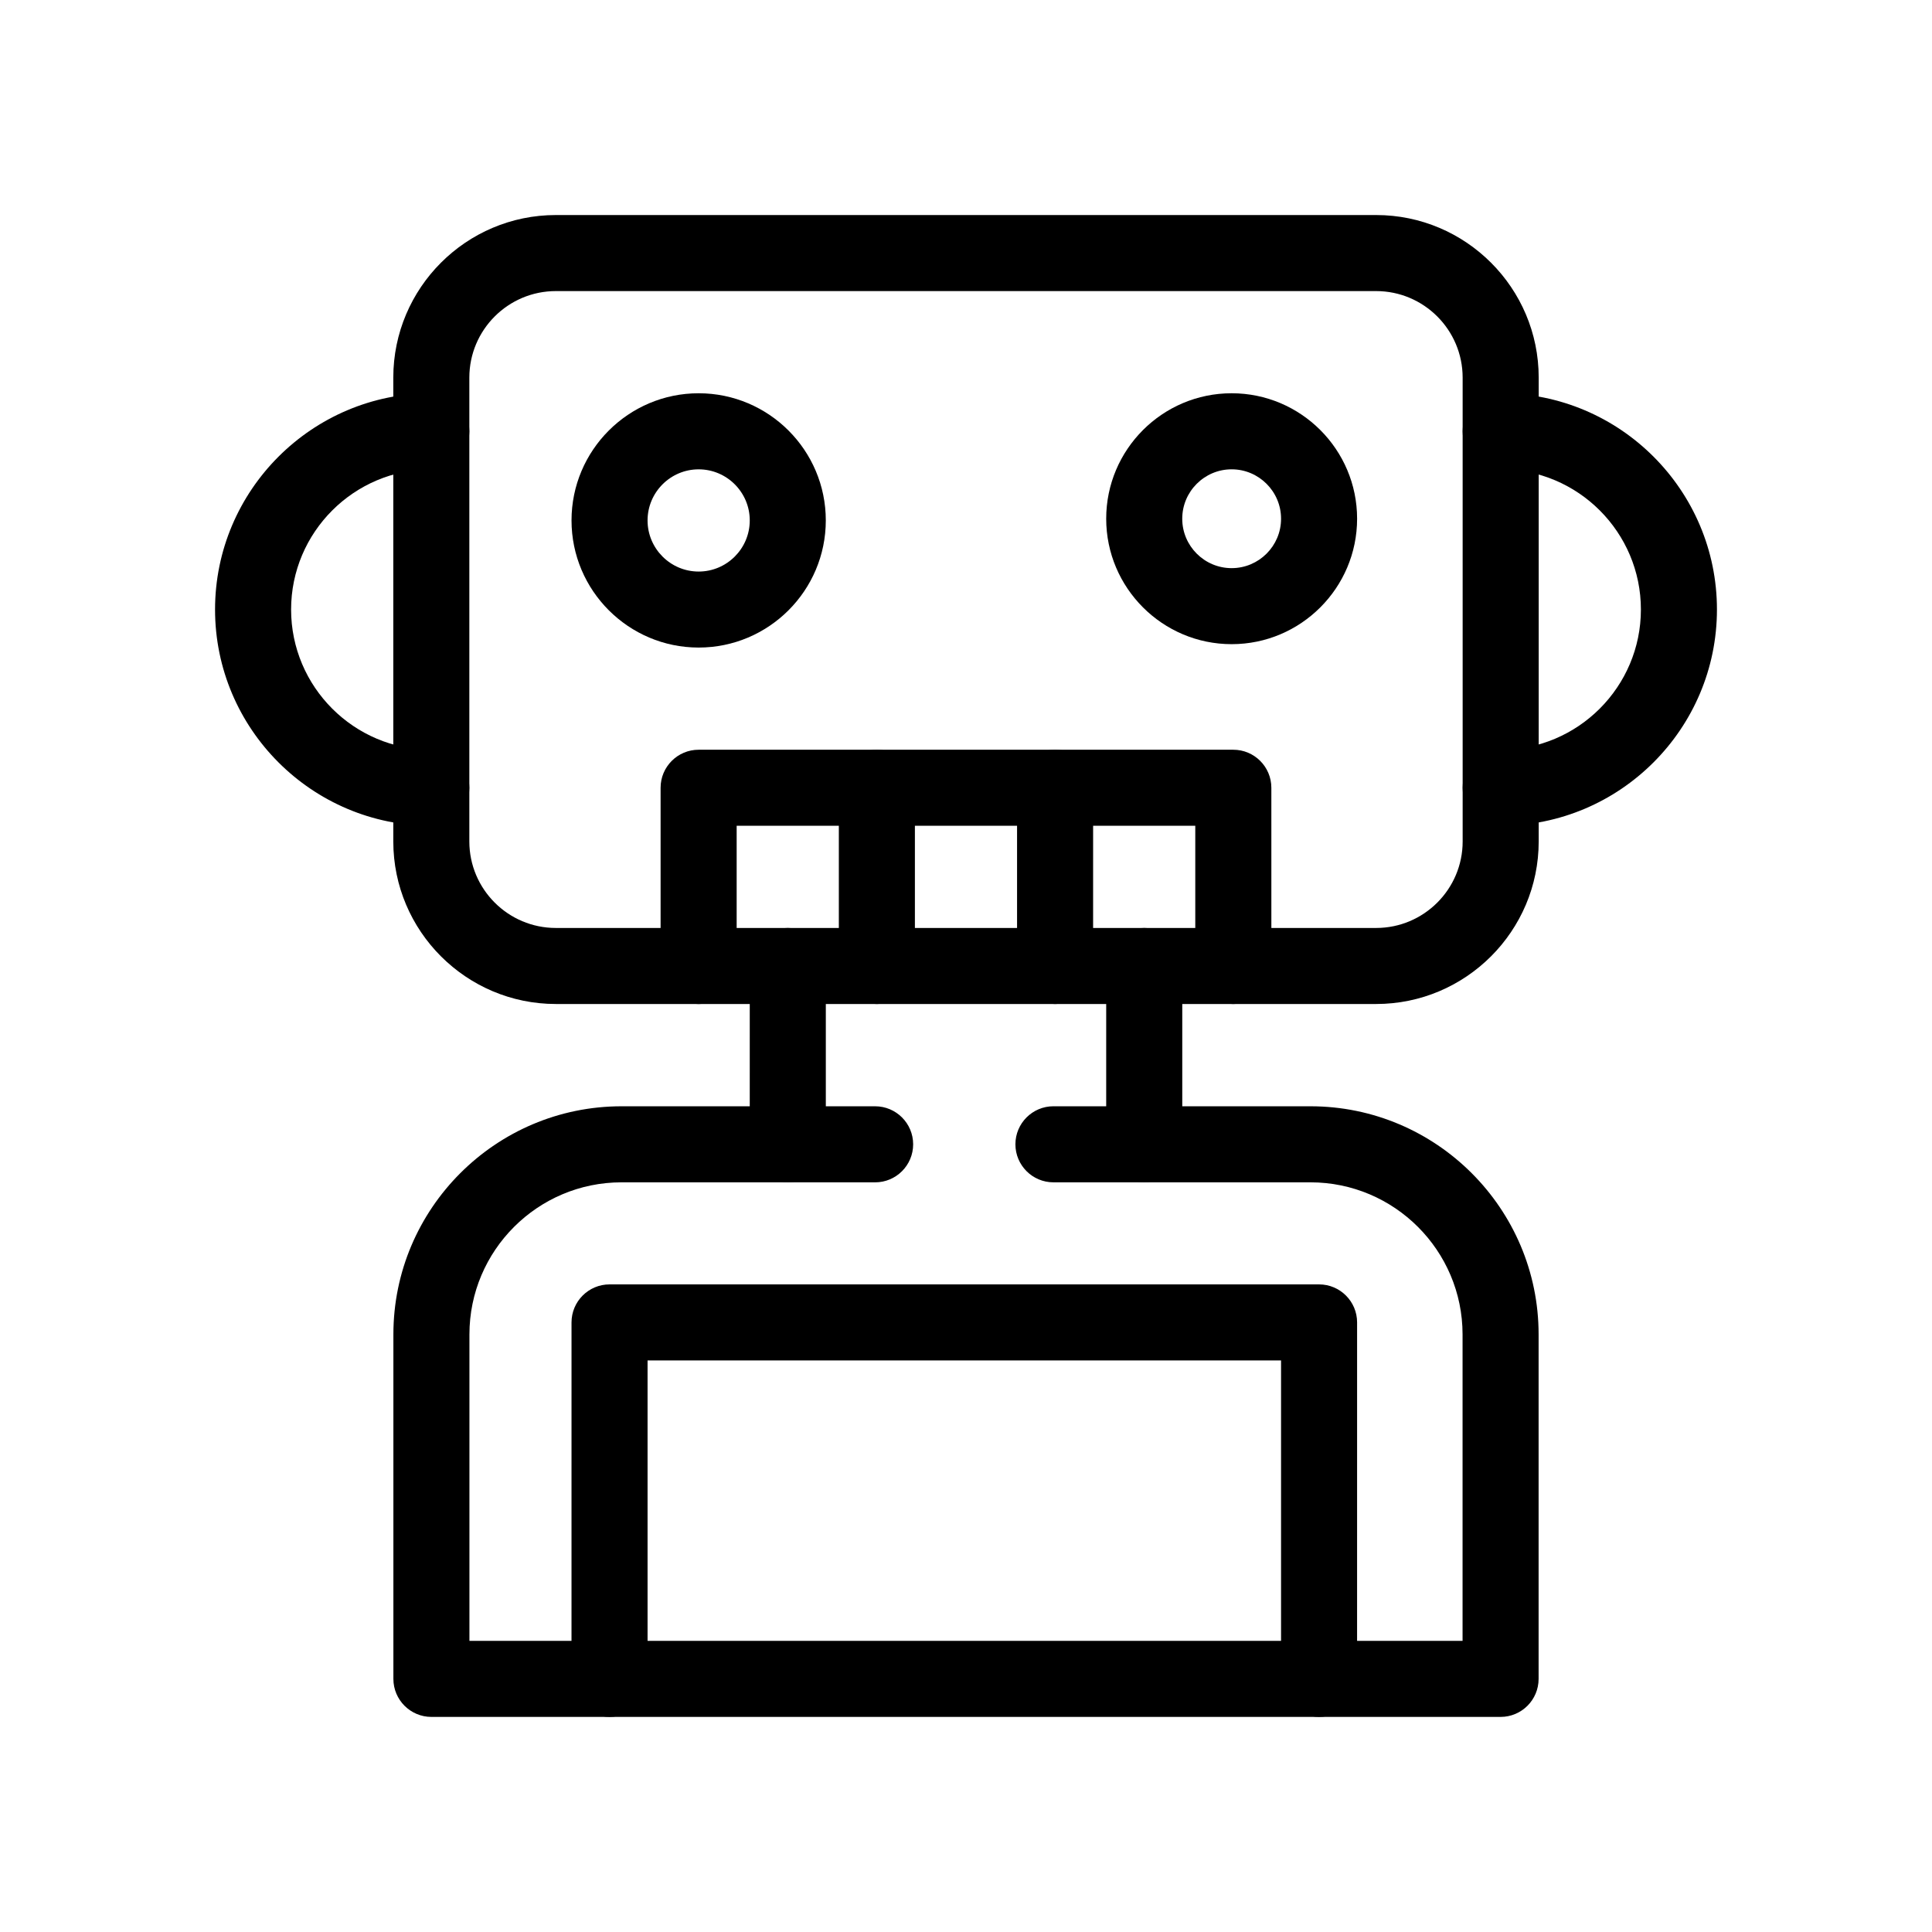
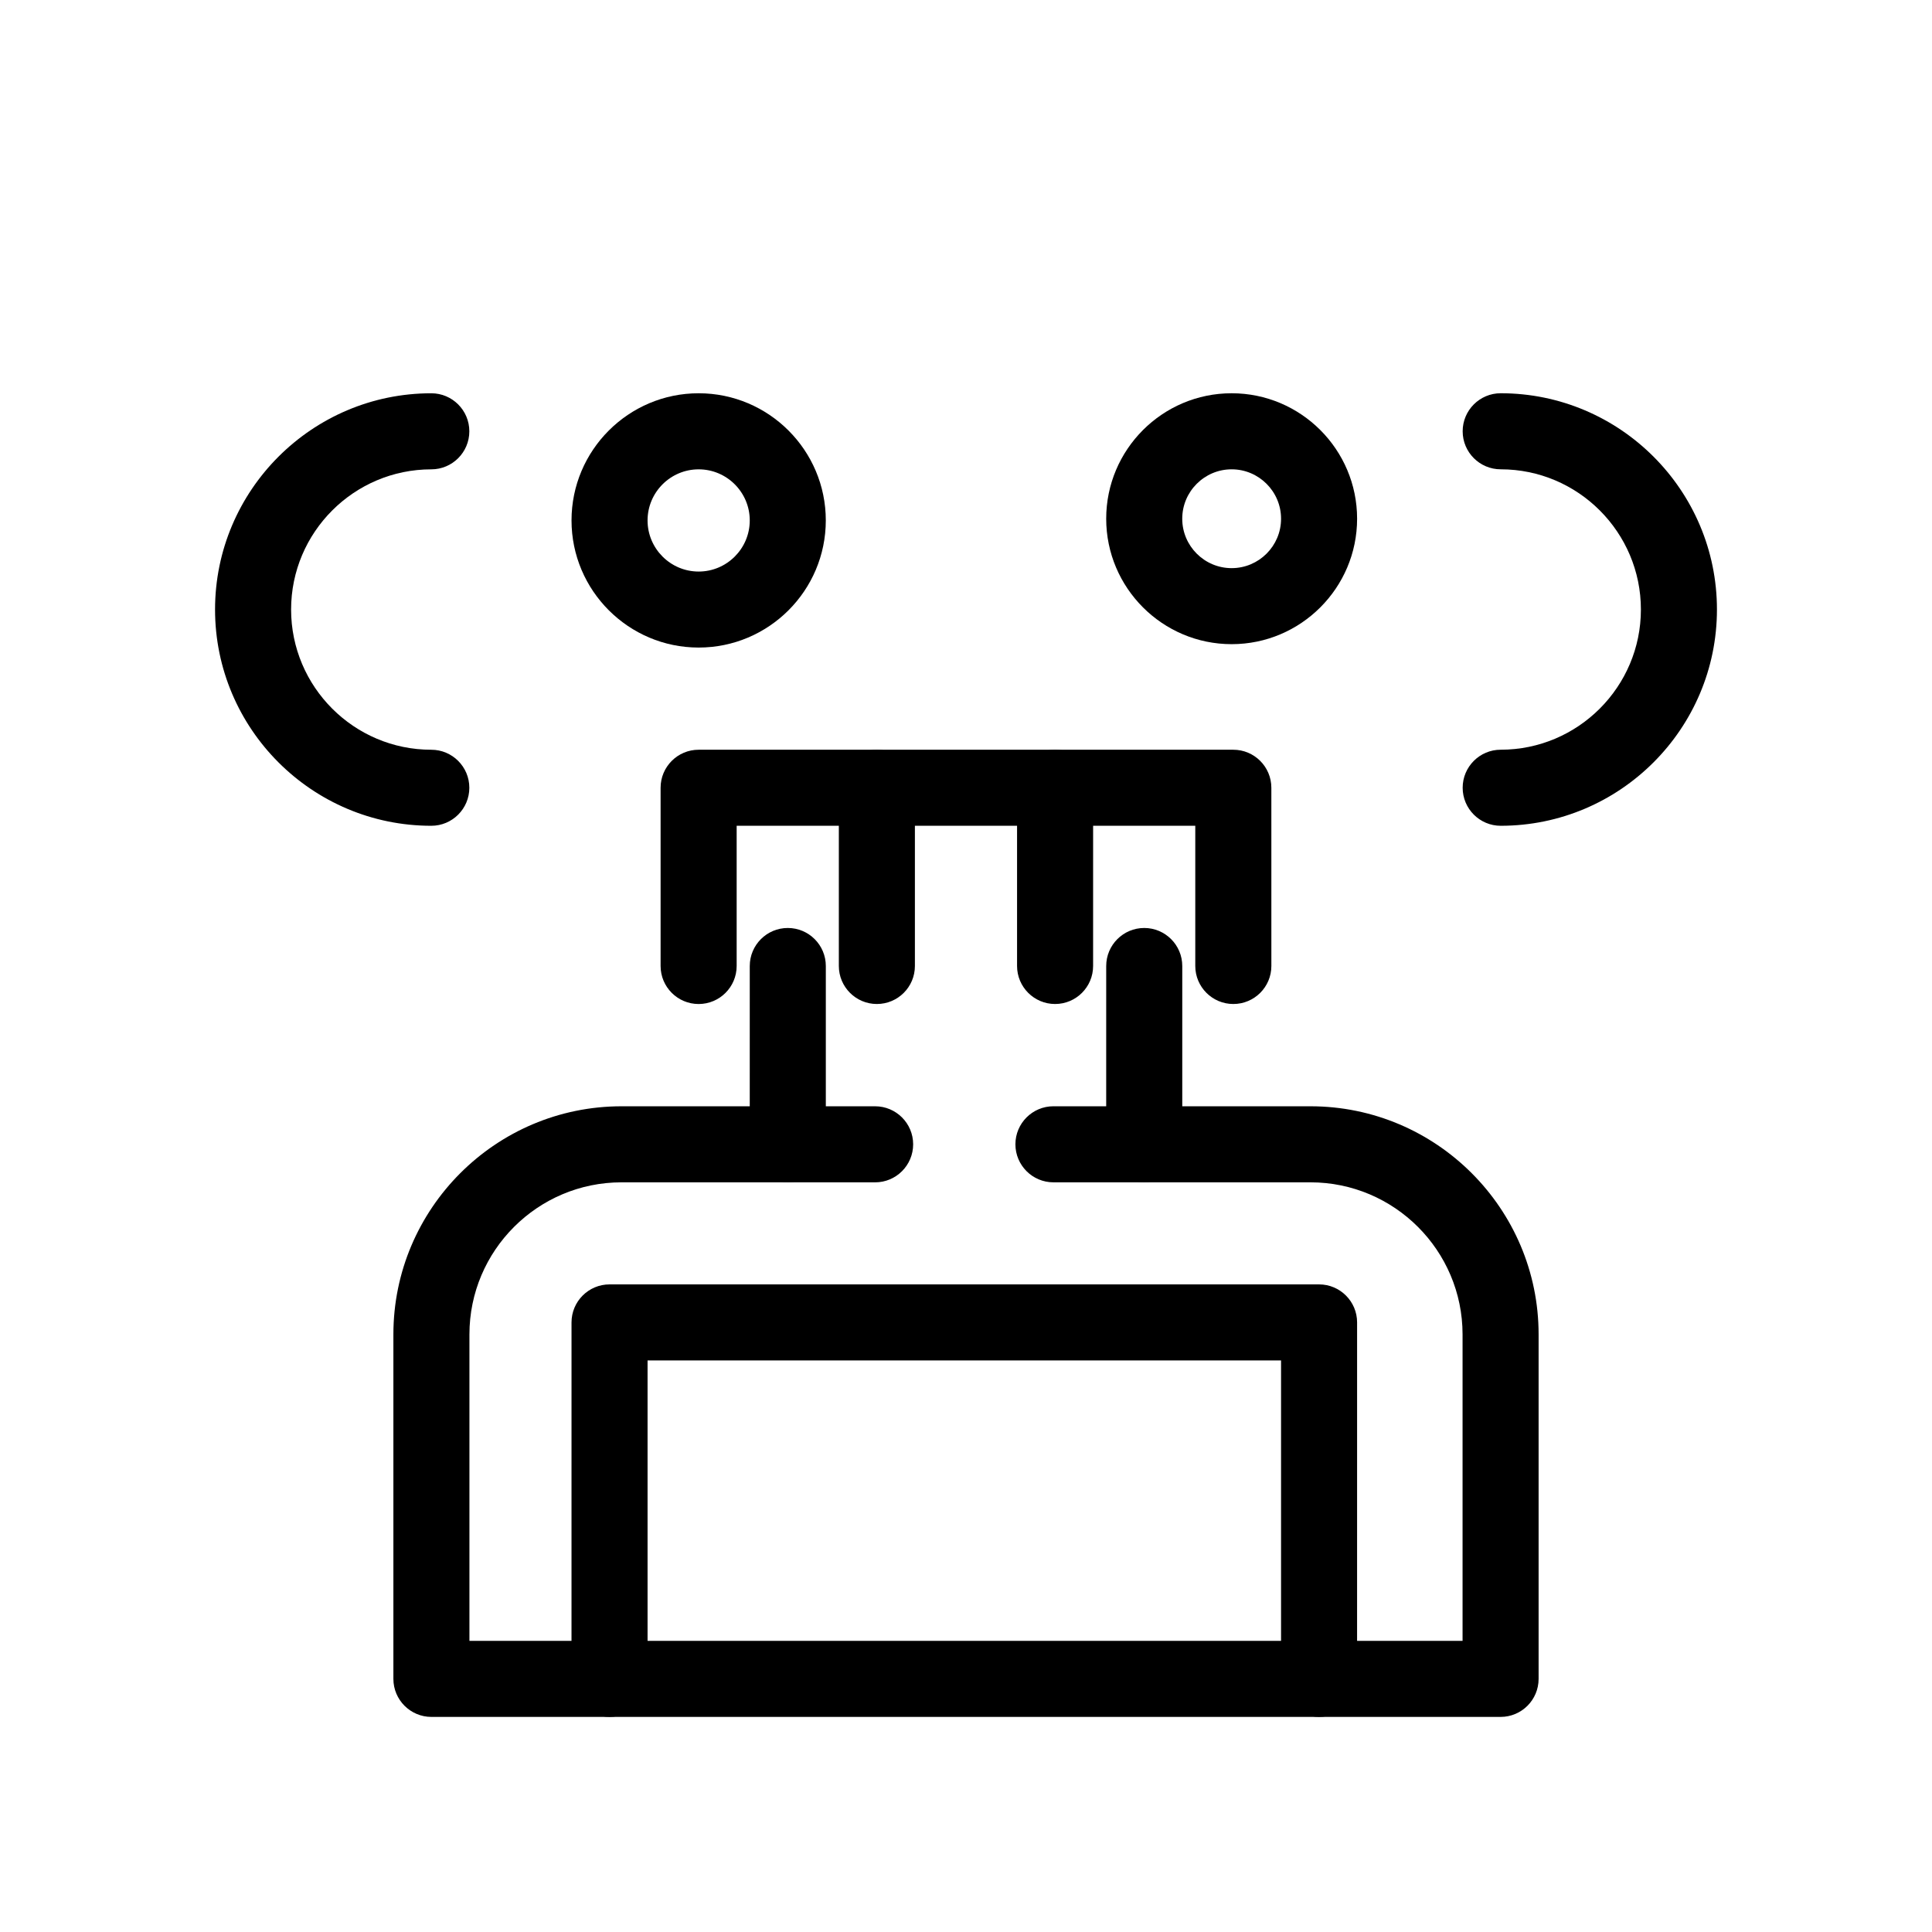
<svg xmlns="http://www.w3.org/2000/svg" fill="#000000" width="800px" height="800px" version="1.1" viewBox="144 144 512 512">
  <g>
-     <path d="m508.69 410.07h-217.38c-23.754 0-43.082-19.324-43.082-43.082v-122.92c0-23.754 19.324-43.082 43.082-43.082h217.38c23.754 0 43.082 19.324 43.082 43.082v122.92c-0.004 23.758-19.328 43.082-43.082 43.082zm-217.38-188.93c-12.645 0-22.93 10.281-22.93 22.93v122.92c0 12.645 10.281 22.93 22.93 22.93h217.38c12.645 0 22.93-10.281 22.93-22.93l-0.004-122.92c0-12.645-10.281-22.93-22.93-22.93z" />
    <path d="m329.15 315.61c-18.574 0-33.691-15.113-33.691-33.695 0-18.582 15.113-33.695 33.691-33.695 18.582 0 33.695 15.113 33.695 33.695 0 18.582-15.117 33.695-33.695 33.695zm0-47.23c-7.461 0-13.539 6.074-13.539 13.543 0 7.465 6.074 13.543 13.539 13.543 7.461 0 13.543-6.074 13.543-13.543s-6.078-13.543-13.543-13.543z" />
    <path d="m470.4 314.71c-18.332 0-33.246-14.914-33.246-33.246s14.914-33.246 33.246-33.246c18.332 0 33.246 14.914 33.246 33.246s-14.918 33.246-33.246 33.246zm0-46.336c-7.219 0-13.094 5.875-13.094 13.094s5.875 13.094 13.094 13.094 13.094-5.875 13.094-13.094-5.879-13.094-13.094-13.094z" />
    <path d="m470.84 410.07c-5.562 0-10.078-4.516-10.078-10.078v-37.156l-121.54 0.004v37.156c0 5.562-4.508 10.078-10.078 10.078-5.562 0-10.078-4.516-10.078-10.078v-47.23c0-5.562 4.516-10.078 10.078-10.078h141.7c5.562 0 10.078 4.516 10.078 10.078l0.004 47.23c0 5.562-4.512 10.074-10.078 10.074z" />
    <path d="m376.38 410.07c-5.562 0-10.078-4.516-10.078-10.078v-47.23c0-5.562 4.516-10.078 10.078-10.078 5.566 0 10.078 4.516 10.078 10.078v47.234c0 5.562-4.512 10.074-10.078 10.074z" />
    <path d="m423.61 410.07c-5.562 0-10.078-4.516-10.078-10.078v-47.23c0-5.562 4.516-10.078 10.078-10.078 5.566 0 10.078 4.516 10.078 10.078l-0.004 47.234c0 5.562-4.508 10.074-10.074 10.074z" />
    <path d="m541.7 362.84c-5.562 0-10.078-4.516-10.078-10.078s4.516-10.078 10.078-10.078c20.484 0 37.156-16.672 37.156-37.156s-16.672-37.156-37.156-37.156c-5.562 0-10.078-4.516-10.078-10.078s4.516-10.078 10.078-10.078c31.598 0 57.309 25.711 57.309 57.309 0 31.605-25.711 57.316-57.309 57.316z" />
    <path d="m258.3 362.84c-31.598 0-57.309-25.711-57.309-57.309s25.711-57.309 57.309-57.309c5.562 0 10.078 4.516 10.078 10.078s-4.516 10.078-10.078 10.078c-20.484 0-37.156 16.672-37.156 37.156 0 20.484 16.672 37.156 37.156 37.156 5.562 0 10.078 4.516 10.078 10.078 0 5.555-4.516 10.07-10.078 10.07z" />
    <path d="m541.67 599h-283.34c-5.562 0-10.078-4.516-10.078-10.078v-91.289c0-33.336 27.121-60.457 60.457-60.457h67.207c5.562 0 10.078 4.516 10.078 10.078s-4.516 10.078-10.078 10.078l-67.207-0.004c-22.223 0-40.305 18.082-40.305 40.305v81.215h263.19v-81.215c0-22.223-18.082-40.305-40.305-40.305h-68.117c-5.562 0-10.078-4.516-10.078-10.078s4.516-10.078 10.078-10.078l68.117 0.004c33.336 0 60.457 27.121 60.457 60.457v91.289c0 5.562-4.508 10.078-10.078 10.078z" />
    <path d="m447.23 457.31c-5.562 0-10.078-4.516-10.078-10.078l0.004-47.23c0-5.562 4.516-10.078 10.078-10.078s10.078 4.516 10.078 10.078v47.23c-0.004 5.562-4.519 10.078-10.082 10.078z" />
    <path d="m352.77 457.31c-5.562 0-10.078-4.516-10.078-10.078l0.004-47.23c0-5.562 4.516-10.078 10.078-10.078s10.078 4.516 10.078 10.078v47.23c-0.004 5.562-4.519 10.078-10.082 10.078z" />
    <path d="m493.57 599c-5.562 0-10.078-4.516-10.078-10.078v-84.387h-167.88v84.387c0 5.562-4.516 10.078-10.078 10.078s-10.078-4.516-10.078-10.078l0.004-94.465c0-5.562 4.516-10.078 10.078-10.078h188.03c5.562 0 10.078 4.516 10.078 10.078l-0.004 94.465c0 5.562-4.508 10.078-10.074 10.078z" />
  </g>
</svg>